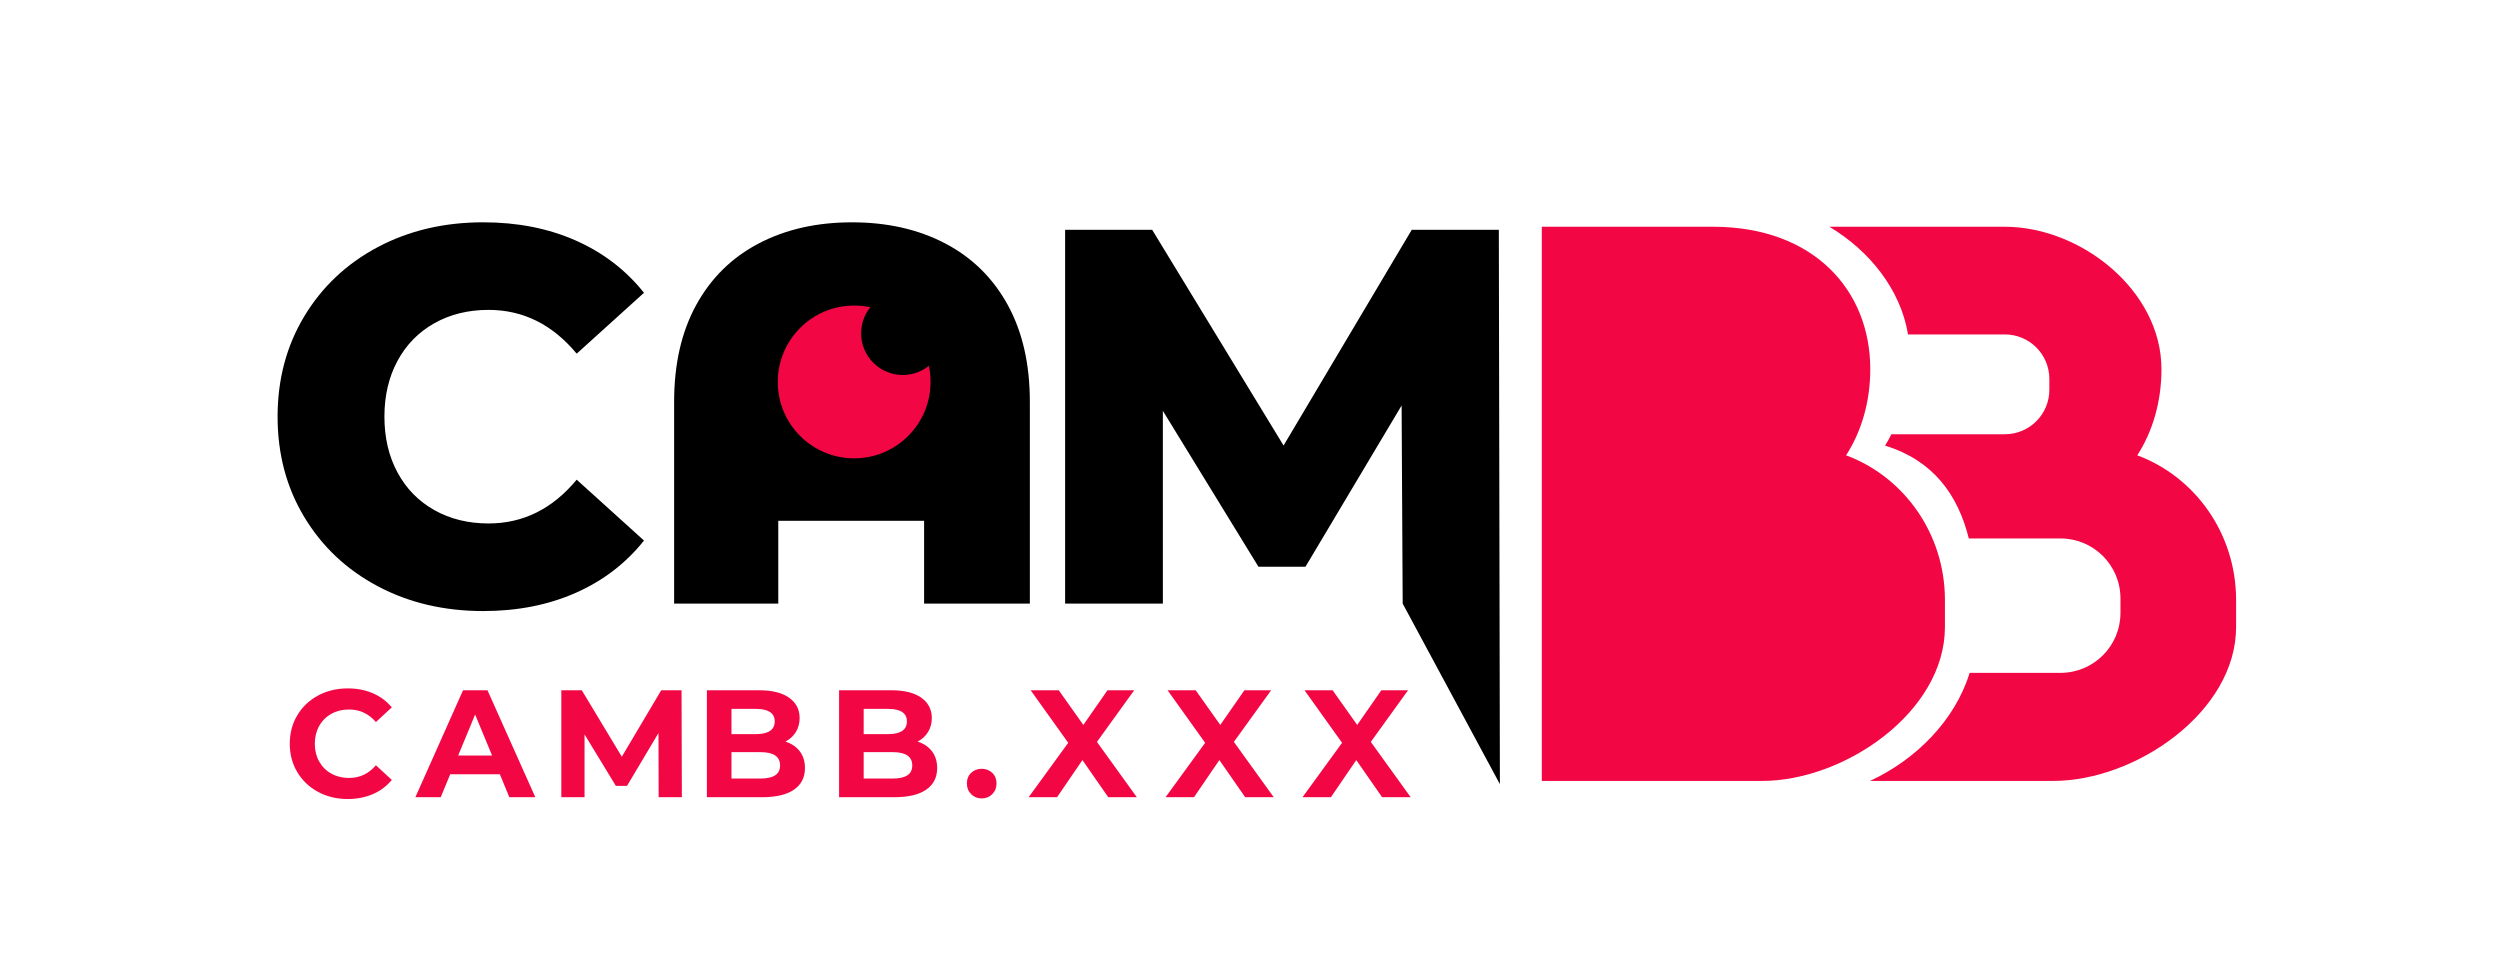
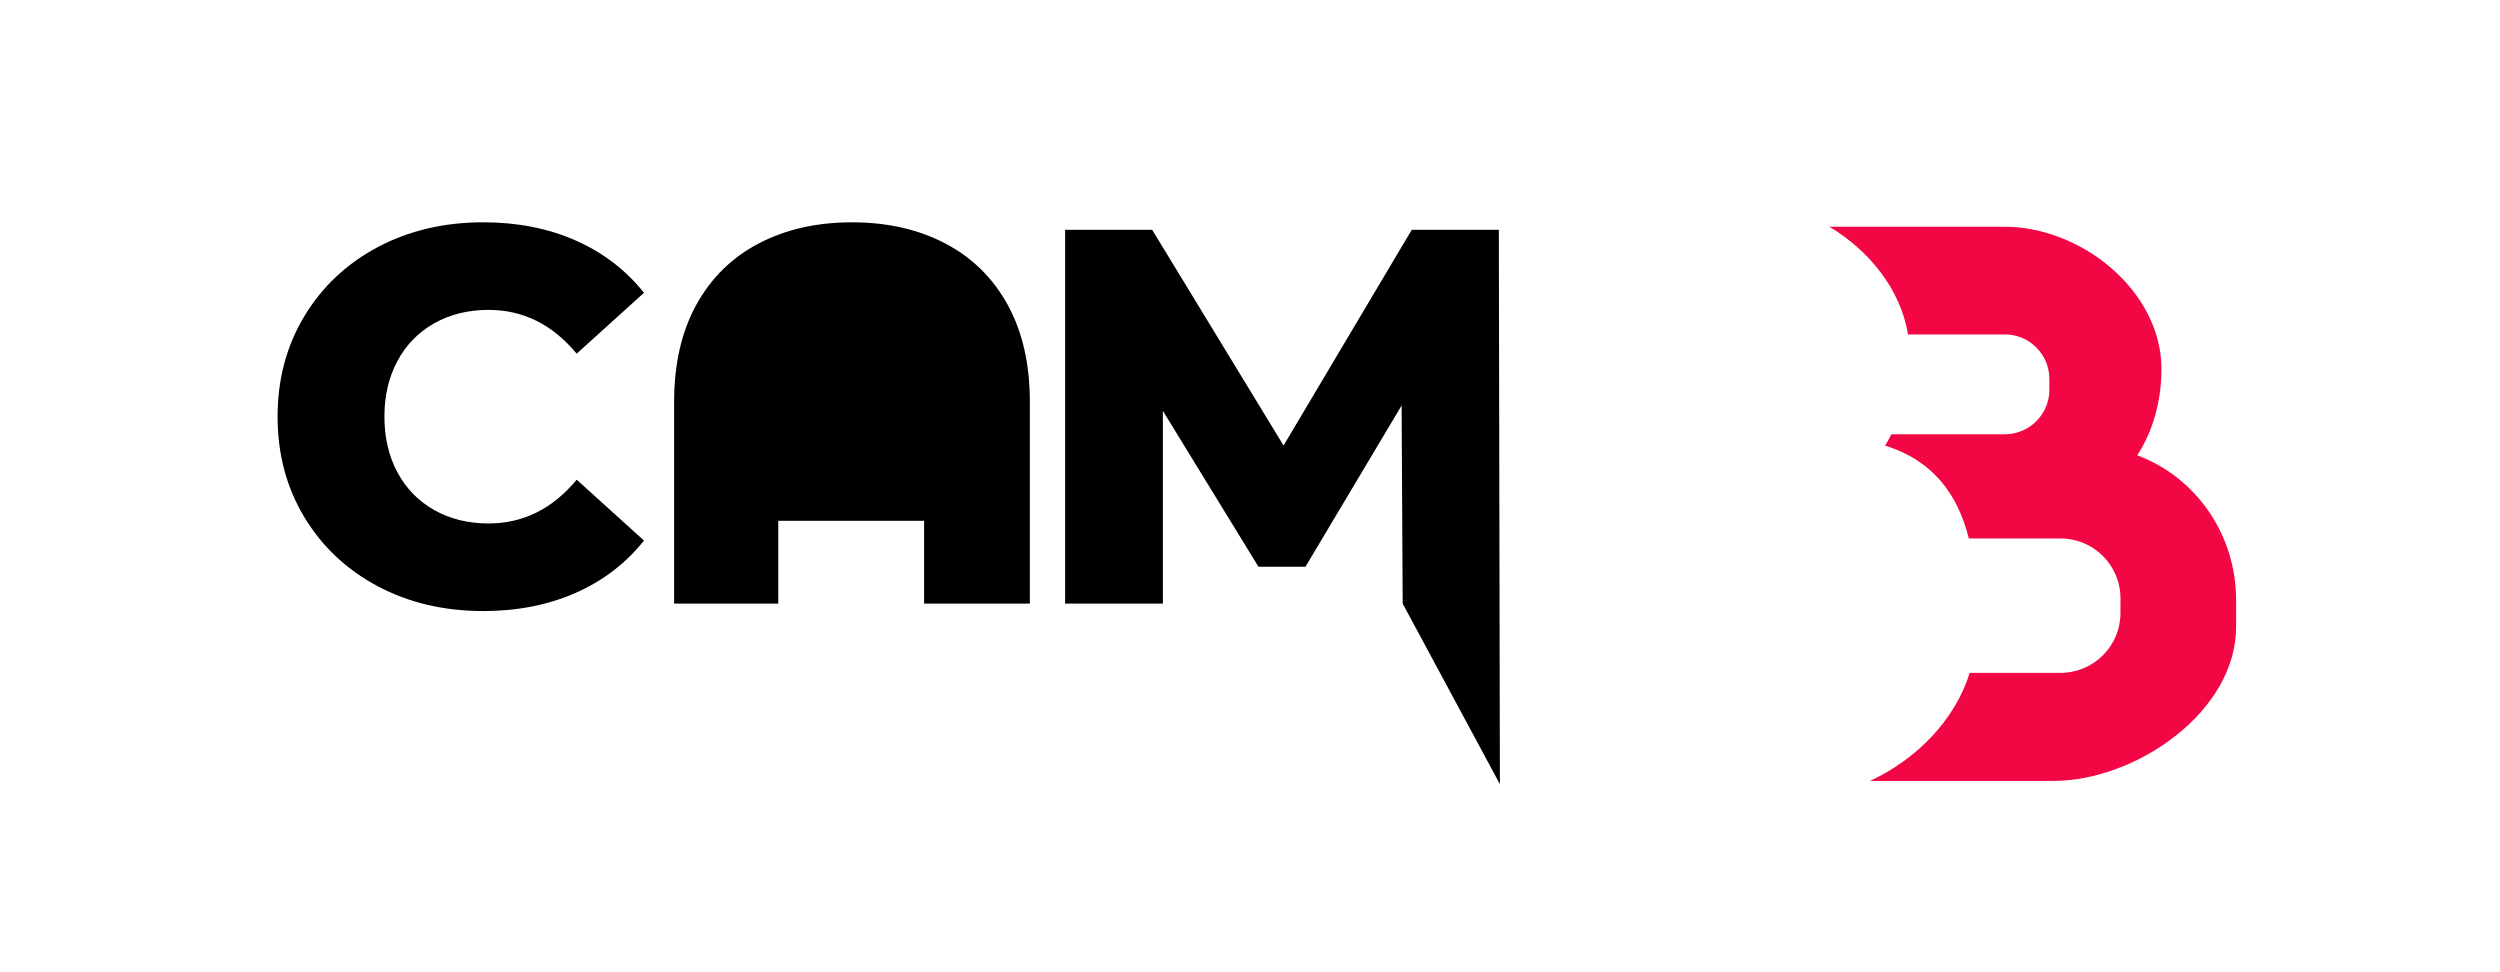
<svg xmlns="http://www.w3.org/2000/svg" version="1.1" x="0px" y="0px" width="180px" height="70px" viewBox="0 0 180 70" enable-background="new 0 0 180 70" xml:space="preserve">
  <g id="Rounded_Rectangle_1_copy_1_" enable-background="new    ">
    <g id="Rounded_Rectangle_1_copy">
      <g>
        <path fill="#F20744" d="M153.883,32.783c1.114-1.724,1.742-3.87,1.742-6.205c0-5.662-5.797-10.253-11.289-10.253h-12.621     c2.88,1.723,5.129,4.516,5.662,7.754h6.973c1.77,0,3.203,1.435,3.203,3.203v0.781c0,1.77-1.434,3.203-3.203,3.203h-8.169     c-0.143,0.281-0.293,0.556-0.456,0.82c3.439,1.056,5.24,3.506,6.029,6.683h6.604c2.384,0,4.315,1.933,4.315,4.316v1.045     c0,2.384-1.932,4.315-4.315,4.315h-6.544c-1.047,3.408-3.845,6.237-7.175,7.782h13.19c5.938,0,13.17-4.962,13.17-11.084v-1.939     C161,38.4,158.029,34.321,153.883,32.783z" />
      </g>
    </g>
  </g>
  <g id="cambb.xxx_1_" enable-background="new    ">
    <g id="cambb.xxx">
      <g>
-         <path fill="#F20744" d="M23.854,51.397c0.374-0.209,0.799-0.313,1.276-0.313c0.77,0,1.416,0.301,1.936,0.902l1.144-1.056     c-0.367-0.44-0.819-0.777-1.358-1.013c-0.539-0.234-1.142-0.352-1.81-0.352c-0.792,0-1.505,0.171-2.139,0.512     c-0.635,0.341-1.133,0.813-1.496,1.419c-0.363,0.604-0.544,1.289-0.544,2.052s0.181,1.446,0.544,2.051     c0.363,0.605,0.861,1.078,1.496,1.419c0.634,0.342,1.343,0.512,2.128,0.512c0.667,0,1.272-0.117,1.815-0.352     c0.542-0.235,0.997-0.576,1.364-1.023L27.066,55.1c-0.521,0.608-1.166,0.913-1.936,0.913c-0.477,0-0.902-0.104-1.276-0.313     s-0.666-0.501-0.875-0.875s-0.313-0.799-0.313-1.275s0.104-0.902,0.313-1.276S23.48,51.607,23.854,51.397z M33.339,49.698     l-3.432,7.7h1.826l0.682-1.65h3.575l0.682,1.65h1.87l-3.443-7.7H33.339z M32.988,54.396l1.221-2.948l1.221,2.948H32.988z      M47.609,49.698l-2.838,4.785l-2.882-4.785h-1.474v7.7h1.672v-4.521l2.255,3.707h0.803l2.266-3.806l0.011,4.62h1.672l-0.022-7.7     H47.609z M56.55,53.395c0.323-0.169,0.574-0.399,0.753-0.693c0.18-0.293,0.27-0.627,0.27-1.001c0-0.616-0.251-1.104-0.753-1.463     c-0.502-0.359-1.223-0.539-2.162-0.539h-3.762v7.7h3.982c1.004,0,1.769-0.182,2.293-0.545c0.524-0.362,0.786-0.881,0.786-1.556     c0-0.477-0.125-0.879-0.374-1.205C57.335,53.767,56.99,53.534,56.55,53.395z M52.667,51.04h1.771c0.44,0,0.774,0.075,1.001,0.226     c0.228,0.15,0.341,0.376,0.341,0.677s-0.114,0.528-0.341,0.682c-0.227,0.154-0.561,0.231-1.001,0.231h-1.771V51.04z      M55.808,55.825c-0.238,0.154-0.592,0.231-1.062,0.231h-2.079v-1.903h2.079c0.946,0,1.419,0.319,1.419,0.957     C56.165,55.434,56.046,55.672,55.808,55.825z M66.068,53.395c0.322-0.169,0.574-0.399,0.753-0.693     c0.18-0.293,0.27-0.627,0.27-1.001c0-0.616-0.251-1.104-0.753-1.463c-0.502-0.359-1.223-0.539-2.162-0.539h-3.762v7.7h3.982     c1.005,0,1.77-0.182,2.293-0.545c0.524-0.362,0.787-0.881,0.787-1.556c0-0.477-0.125-0.879-0.374-1.205     C66.853,53.767,66.508,53.534,66.068,53.395z M62.185,51.04h1.771c0.44,0,0.774,0.075,1.001,0.226     c0.228,0.15,0.341,0.376,0.341,0.677s-0.114,0.528-0.341,0.682c-0.227,0.154-0.561,0.231-1.001,0.231h-1.771V51.04z      M65.326,55.825c-0.238,0.154-0.592,0.231-1.062,0.231h-2.079v-1.903h2.079c0.946,0,1.419,0.319,1.419,0.957     C65.683,55.434,65.564,55.672,65.326,55.825z M70.683,55.353c-0.301,0-0.554,0.098-0.759,0.291     c-0.206,0.194-0.308,0.449-0.308,0.765c0,0.309,0.103,0.565,0.308,0.771c0.205,0.205,0.458,0.308,0.759,0.308     c0.3,0,0.553-0.103,0.759-0.308c0.205-0.205,0.308-0.462,0.308-0.771c0-0.315-0.103-0.57-0.308-0.765     C71.236,55.45,70.983,55.353,70.683,55.353z M81.664,49.698h-1.925l-1.738,2.497l-1.771-2.497h-2.024l2.706,3.784l-2.849,3.916     h2.046l1.826-2.673l1.859,2.673h2.057l-2.871-3.982L81.664,49.698z M91.523,49.698h-1.925l-1.738,2.497l-1.771-2.497h-2.024     l2.706,3.784l-2.849,3.916h2.046l1.826-2.673l1.859,2.673h2.057l-2.871-3.982L91.523,49.698z M98.698,53.416l2.684-3.718h-1.925     l-1.738,2.497l-1.771-2.497h-2.024l2.706,3.784l-2.849,3.916h2.046l1.825-2.673l1.859,2.673h2.057L98.698,53.416z" />
-       </g>
+         </g>
    </g>
  </g>
  <g id="Rectangle_1598_copy_2_1_" enable-background="new    ">
    <g id="Rectangle_1598_copy_2">
      <g>
-         <path fill="#F20744" d="M132.918,32.783c1.114-1.724,1.742-3.87,1.742-6.205c0-5.662-4.042-10.232-11.289-10.253H111.01v39.903     h15.855c5.938,0,13.17-4.962,13.17-11.084v-1.939C140.035,38.399,137.064,34.32,132.918,32.783z" />
-       </g>
+         </g>
    </g>
  </g>
  <g id="сam_1_" enable-background="new    ">
    <g id="сam">
      <g>
        <path d="M31.273,23.273c1.141-0.641,2.442-0.961,3.903-0.961c2.487,0,4.602,1.051,6.346,3.152l4.845-4.383     c-1.308-1.64-2.948-2.896-4.922-3.768c-1.975-0.871-4.192-1.307-6.653-1.307c-2.821,0-5.352,0.596-7.595,1.787     c-2.244,1.192-4.006,2.852-5.288,4.979c-1.282,2.128-1.923,4.537-1.923,7.229s0.641,5.101,1.923,7.228     c1.282,2.128,3.044,3.787,5.288,4.979c2.243,1.192,4.774,1.788,7.595,1.788c2.461,0,4.678-0.437,6.653-1.308     c1.974-0.871,3.615-2.127,4.922-3.768l-4.845-4.383c-1.744,2.103-3.859,3.152-6.346,3.152c-1.461,0-2.763-0.319-3.903-0.961     c-1.141-0.641-2.025-1.544-2.653-2.71c-0.628-1.166-0.942-2.505-0.942-4.018s0.314-2.852,0.942-4.018     C29.248,24.818,30.132,23.915,31.273,23.273z M68.054,17.526c-1.936-1.013-4.172-1.519-6.71-1.519     c-2.539,0-4.775,0.506-6.711,1.519c-1.936,1.013-3.436,2.486-4.5,4.421c-1.064,1.936-1.596,4.262-1.596,6.978v14.533h7.499     v-5.959h10.499v5.959h7.614V28.925c0-2.716-0.532-5.042-1.596-6.978C71.489,20.013,69.989,18.539,68.054,17.526z M66.535,31.616     H56.036v-3.345c0-1.974,0.474-3.46,1.423-4.46c0.948-0.999,2.23-1.499,3.846-1.499c1.589,0,2.858,0.5,3.807,1.499     c0.948,1,1.423,2.486,1.423,4.46V31.616z M107.916,16.546h-6.27l-9.229,15.532l-9.461-15.532h-6.268v26.912h7.038V29.579     l6.883,11.226h3.385l6.922-11.61l0.077,14.264l6.999,13L107.916,16.546z" />
      </g>
    </g>
  </g>
  <g id="Rectangle_1598_1_" enable-background="new    ">
    <g id="Rectangle_1598">
      <g>
        <rect x="54" y="21" width="15" height="12" />
      </g>
    </g>
  </g>
  <g id="Ellipse_1_1_" enable-background="new    ">
    <g id="Ellipse_1">
      <g>
-         <circle fill="#F20744" cx="61.5" cy="27.5" r="5.5" />
-       </g>
+         </g>
    </g>
  </g>
  <g id="Ellipse_1_copy_1_" enable-background="new    ">
    <g id="Ellipse_1_copy">
      <g>
        <circle cx="65" cy="24" r="3" />
      </g>
    </g>
  </g>
</svg>